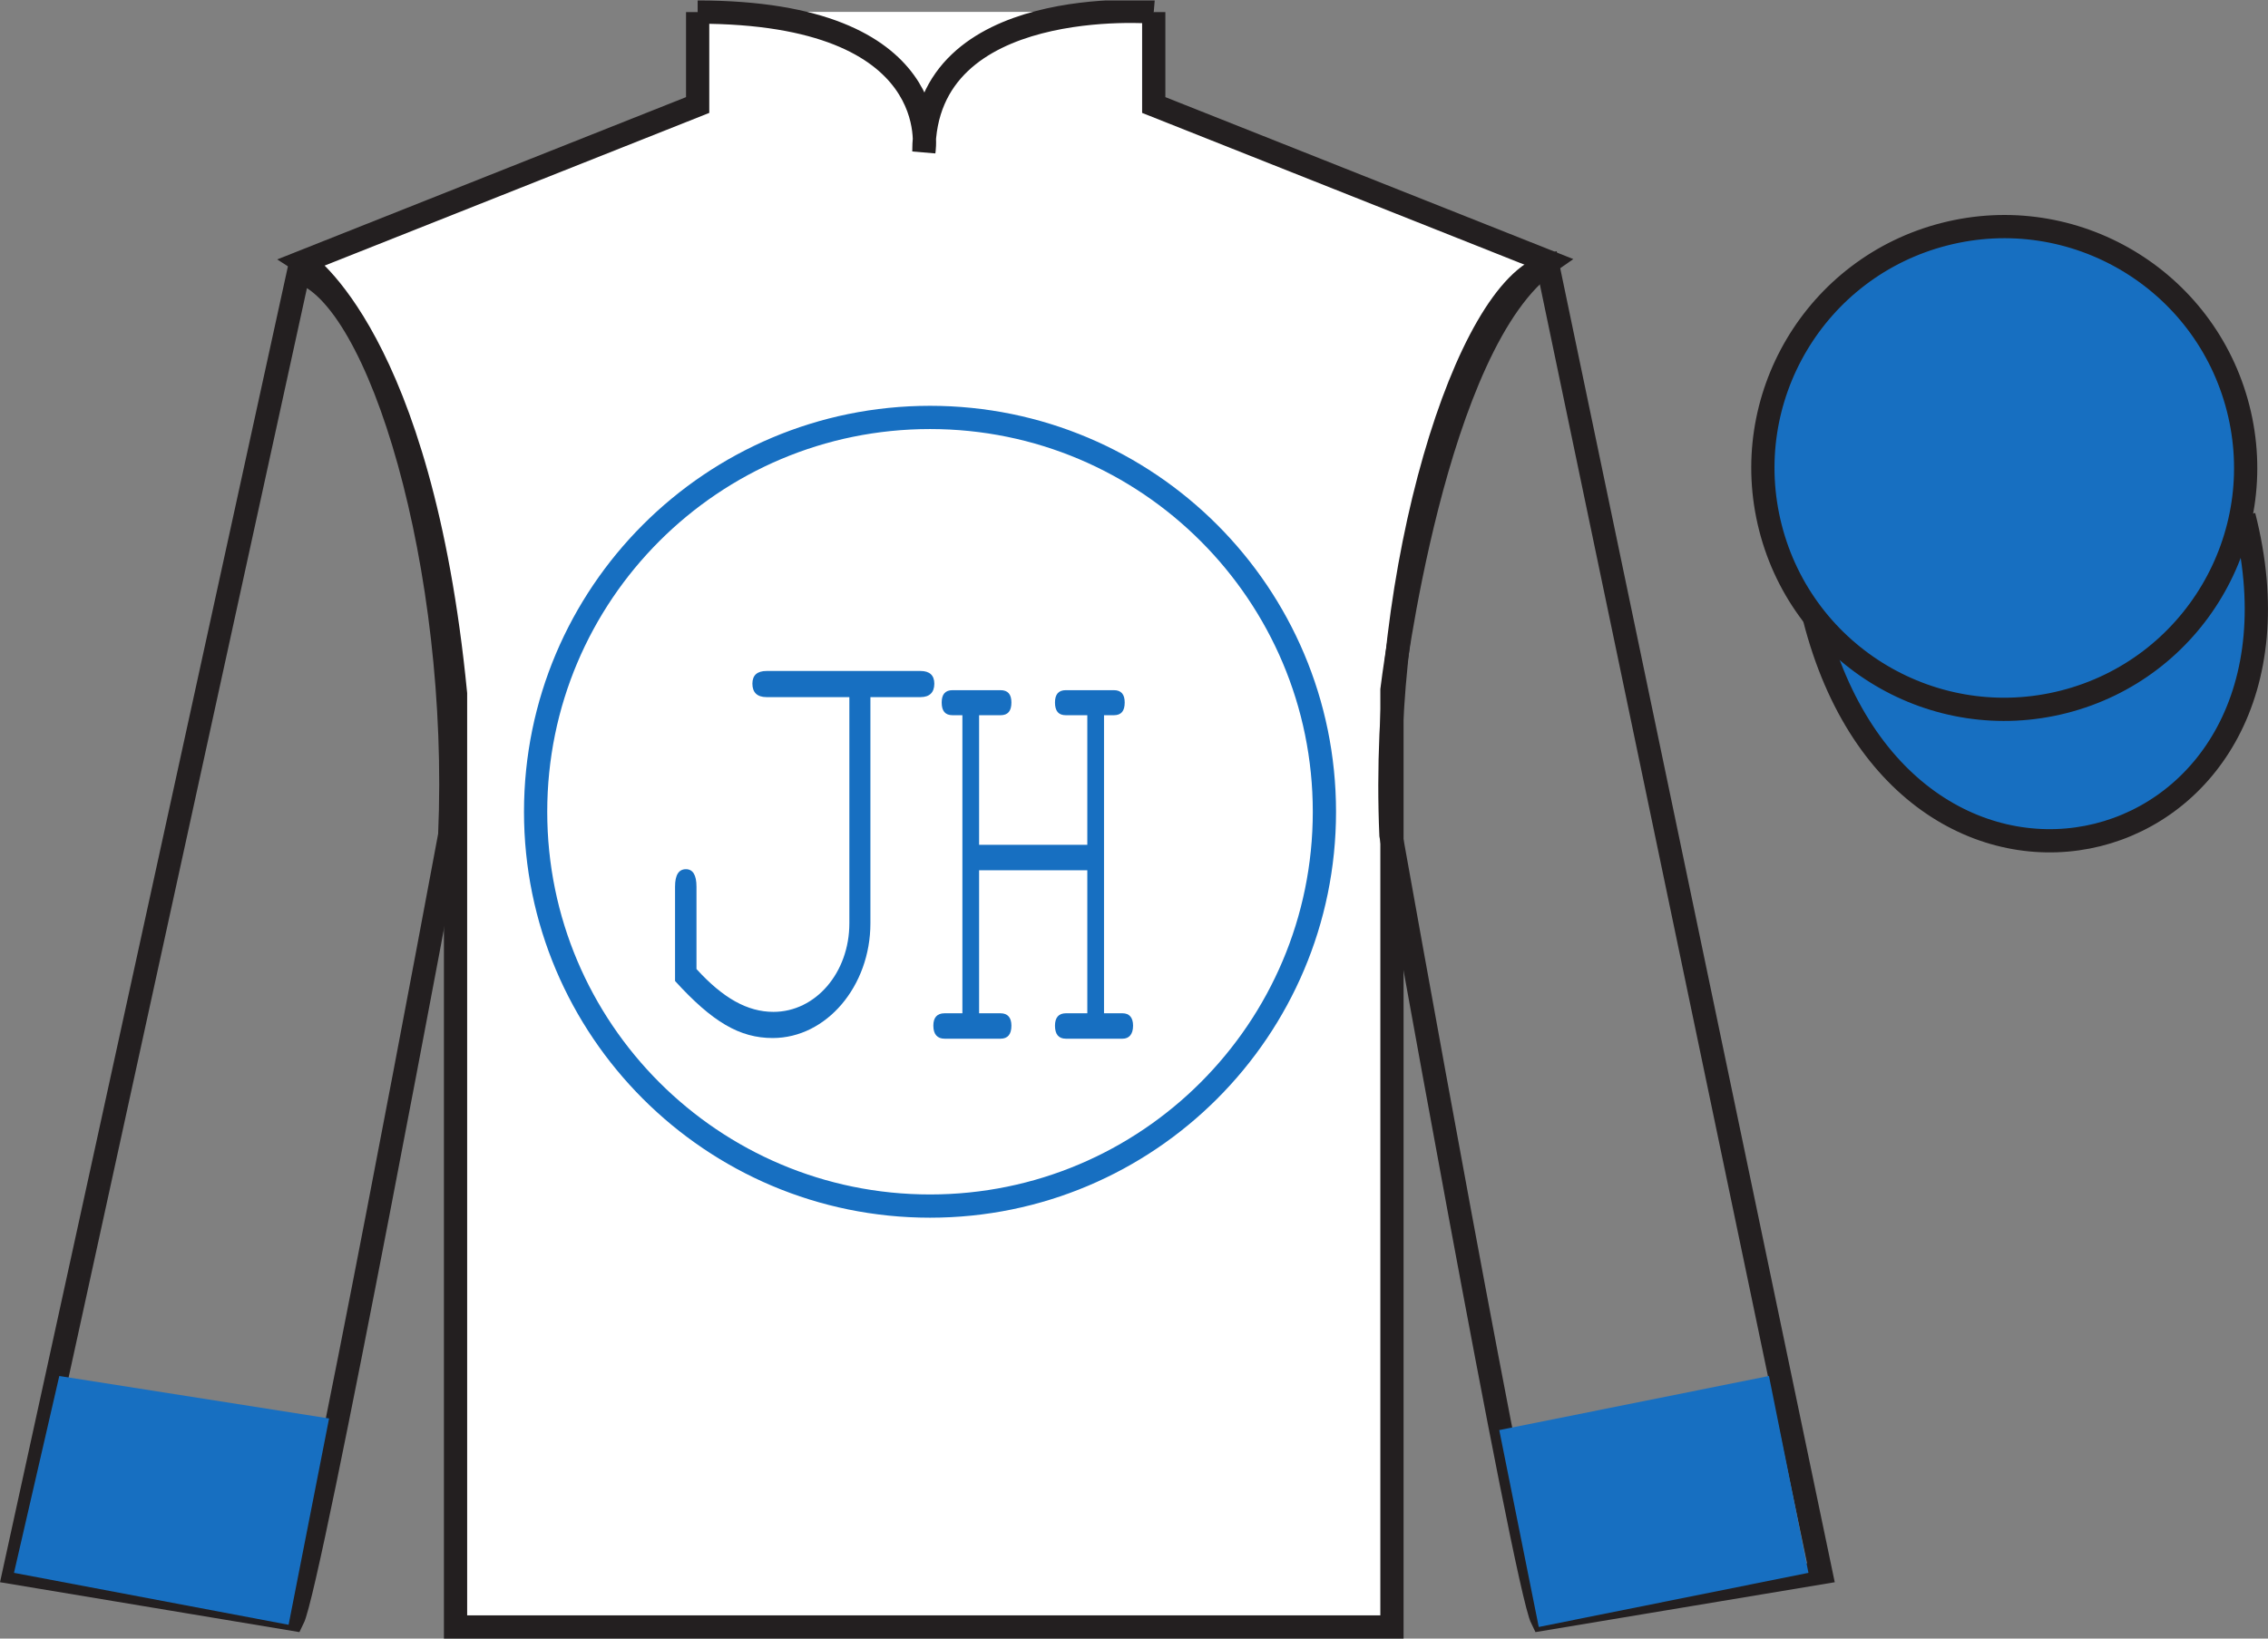
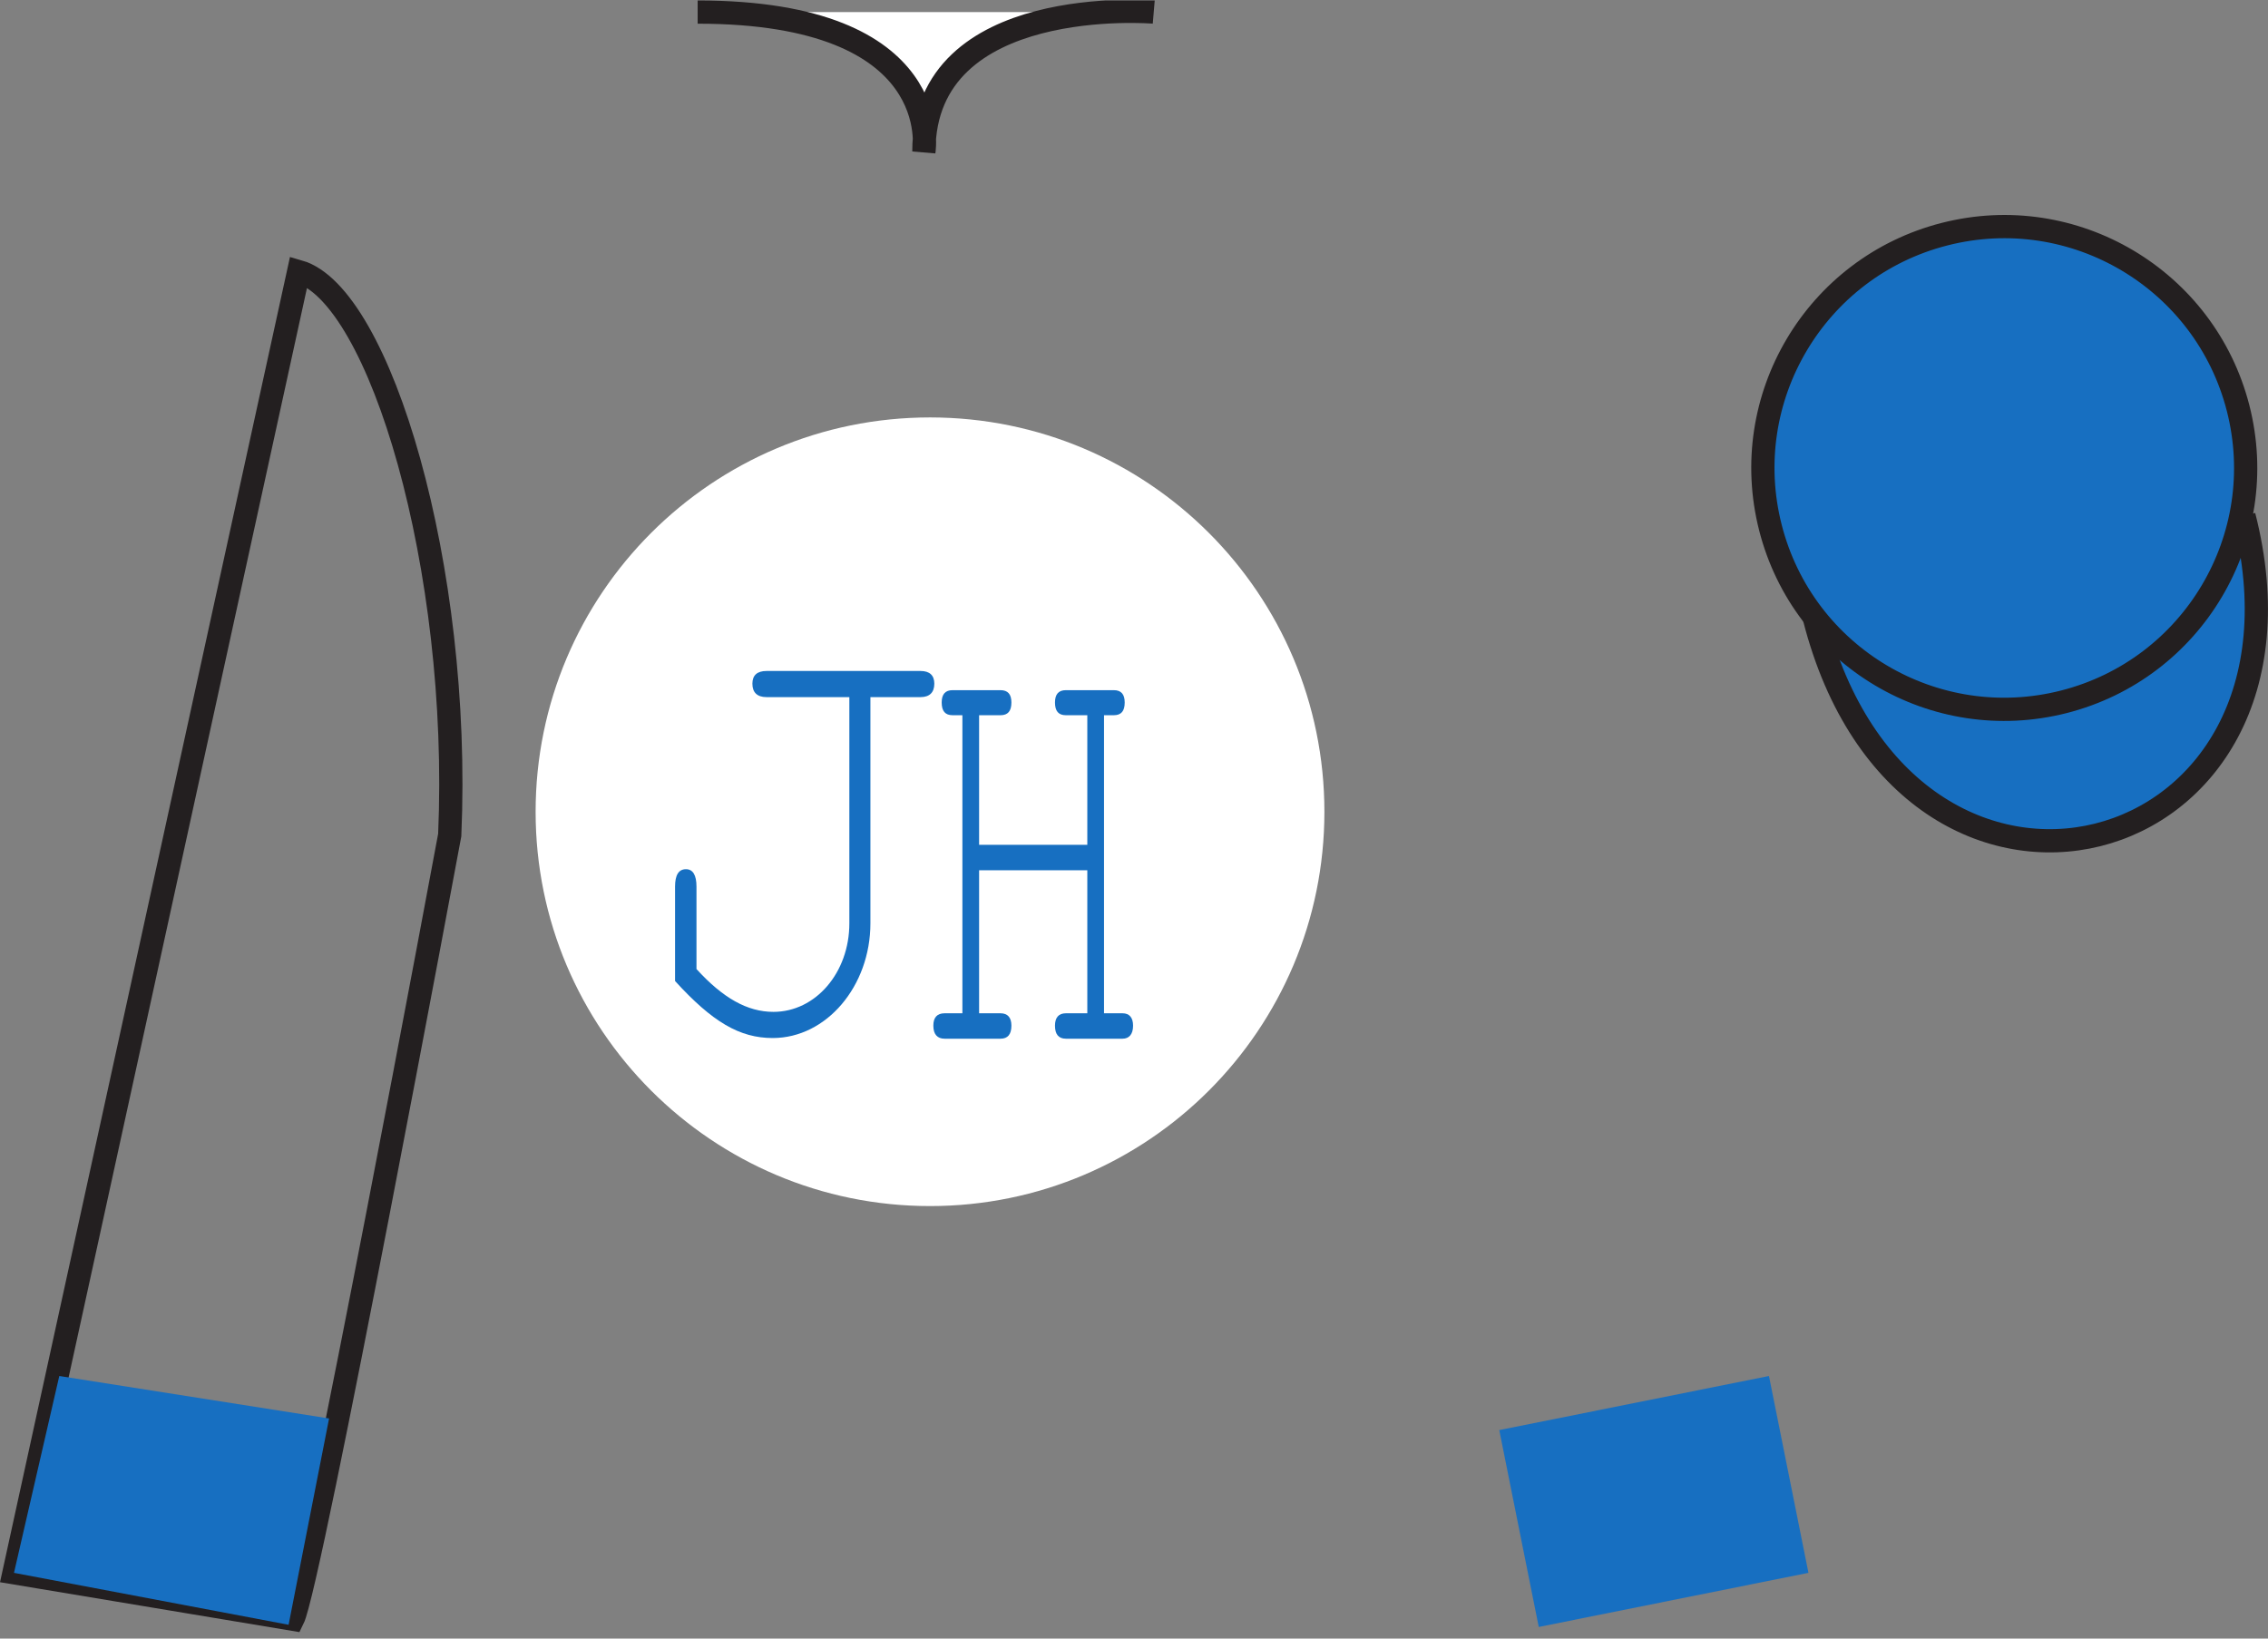
<svg xmlns="http://www.w3.org/2000/svg" xmlns:xlink="http://www.w3.org/1999/xlink" width="97.59pt" height="70.52pt" viewBox="0 0 97.59 70.52" version="1.1">
  <rect x="0" y="0" width="97.59" height="70.52" fill="#808080" stroke="none" />
  <defs>
    <g>
      <symbol overflow="visible" id="glyph0-0">
        <path style="stroke:none;" d="" />
      </symbol>
      <symbol overflow="visible" id="glyph0-1">
        <path style="stroke:none;" d="M 10.281 -14.234 L 12.438 -14.234 C 12.828 -14.234 13.031 -14.438 13.031 -14.812 C 13.031 -15.172 12.828 -15.359 12.438 -15.359 L 5.812 -15.359 C 5.406 -15.359 5.203 -15.172 5.203 -14.812 C 5.203 -14.438 5.406 -14.234 5.812 -14.234 L 9.375 -14.234 L 9.375 -4.5 C 9.375 -2.375 7.922 -0.688 6.109 -0.688 C 4.984 -0.688 3.938 -1.281 2.797 -2.531 L 2.797 -6.078 C 2.797 -6.578 2.641 -6.828 2.344 -6.828 C 2.031 -6.828 1.875 -6.578 1.875 -6.078 L 1.875 -2.016 C 3.484 -0.25 4.656 0.438 6.078 0.438 C 8.391 0.438 10.281 -1.797 10.281 -4.5 L 10.281 -14.234 Z M 10.281 -14.234 " />
      </symbol>
      <symbol overflow="visible" id="glyph1-0">
        <path style="stroke:none;" d="" />
      </symbol>
      <symbol overflow="visible" id="glyph1-1">
        <path style="stroke:none;" d="M 7.547 -7.25 L 7.547 -1.094 L 6.625 -1.094 C 6.312 -1.094 6.156 -0.906 6.156 -0.562 C 6.156 -0.188 6.312 0 6.625 0 L 9.062 0 C 9.344 0 9.516 -0.188 9.516 -0.562 C 9.516 -0.906 9.359 -1.094 9.062 -1.094 L 8.266 -1.094 L 8.266 -13.922 L 8.688 -13.922 C 9 -13.922 9.156 -14.094 9.156 -14.469 C 9.156 -14.828 9 -15 8.688 -15 L 6.625 -15 C 6.312 -15 6.156 -14.828 6.156 -14.469 C 6.156 -14.094 6.312 -13.922 6.625 -13.922 L 7.547 -13.922 L 7.547 -8.344 L 2.891 -8.344 L 2.891 -13.922 L 3.812 -13.922 C 4.125 -13.922 4.281 -14.094 4.281 -14.469 C 4.281 -14.828 4.125 -15 3.812 -15 L 1.75 -15 C 1.438 -15 1.281 -14.828 1.281 -14.469 C 1.281 -14.094 1.438 -13.922 1.75 -13.922 L 2.172 -13.922 L 2.172 -1.094 L 1.406 -1.094 C 1.078 -1.094 0.922 -0.906 0.922 -0.562 C 0.922 -0.188 1.094 0 1.406 0 L 3.812 0 C 4.125 0 4.281 -0.188 4.281 -0.562 C 4.281 -0.906 4.125 -1.094 3.812 -1.094 L 2.891 -1.094 L 2.891 -7.25 L 7.547 -7.25 Z M 7.547 -7.25 " />
      </symbol>
    </g>
    <clipPath id="clip1">
      <path d="M 0 70.52 L 97.59 70.52 L 97.59 0.02 L 0 0.02 L 0 70.52 Z M 0 70.52 " />
    </clipPath>
  </defs>
  <g id="surface0">
    <g clip-path="url(#clip1)" clip-rule="nonzero">
-       <path style="fill-rule:nonzero;fill:rgb(100%,100%,100%);fill-opacity:1;stroke-width:10;stroke-linecap:butt;stroke-linejoin:miter;stroke:rgb(13.73%,12.16%,12.549%);stroke-opacity:1;stroke-miterlimit:4;" d="M 300.195 700.005 L 300.195 660.005 L 130.195 592.505 C 130.195 592.505 181.016 560.005 196.016 406.684 C 196.016 406.684 196.016 256.684 196.016 5.005 L 598.945 5.005 L 598.945 408.325 C 598.945 408.325 616.836 558.325 666.445 592.505 L 496.445 660.005 L 496.445 700.005 " transform="matrix(0.1,0,0,-0.1,0,70.52)" />
      <path style="fill-rule:nonzero;fill:rgb(100%,100%,100%);fill-opacity:1;stroke-width:10;stroke-linecap:butt;stroke-linejoin:miter;stroke:rgb(13.73%,12.16%,12.549%);stroke-opacity:1;stroke-miterlimit:4;" d="M 496.445 700.005 C 496.445 700.005 397.539 708.325 397.539 640.005 C 397.539 640.005 407.695 700.005 300.195 700.005 " transform="matrix(0.1,0,0,-0.1,0,70.52)" />
      <path style=" stroke:none;fill-rule:nonzero;fill:rgb(100%,100%,100%);fill-opacity:1;" d="M 40.02 51.906 C 49.391 51.906 56.988 44.309 56.988 34.938 C 56.988 25.562 49.391 17.965 40.02 17.965 C 30.645 17.965 23.047 25.562 23.047 34.938 C 23.047 44.309 30.645 51.906 40.02 51.906 " />
-       <path style="fill:none;stroke-width:10;stroke-linecap:butt;stroke-linejoin:miter;stroke:rgb(9.02%,43.529%,75.491%);stroke-opacity:1;stroke-miterlimit:4;" d="M 400.195 186.137 C 493.906 186.137 569.883 262.114 569.883 355.825 C 569.883 449.575 493.906 525.552 400.195 525.552 C 306.445 525.552 230.469 449.575 230.469 355.825 C 230.469 262.114 306.445 186.137 400.195 186.137 Z M 400.195 186.137 " transform="matrix(0.1,0,0,-0.1,0,70.52)" />
      <path style="fill:none;stroke-width:10;stroke-linecap:butt;stroke-linejoin:miter;stroke:rgb(13.73%,12.16%,12.549%);stroke-opacity:1;stroke-miterlimit:4;" d="M 126.016 8.325 C 133.516 23.325 193.516 345.825 193.516 345.825 C 198.516 460.825 163.516 578.325 128.516 588.325 L 6.016 28.325 L 126.016 8.325 Z M 126.016 8.325 " transform="matrix(0.1,0,0,-0.1,0,70.52)" />
-       <path style="fill:none;stroke-width:10;stroke-linecap:butt;stroke-linejoin:miter;stroke:rgb(13.73%,12.16%,12.549%);stroke-opacity:1;stroke-miterlimit:4;" d="M 783.516 28.325 L 666.016 590.825 C 631.016 580.825 593.516 460.825 598.516 345.825 C 598.516 345.825 656.016 23.325 663.516 8.325 L 783.516 28.325 Z M 783.516 28.325 " transform="matrix(0.1,0,0,-0.1,0,70.52)" />
      <path style="fill:none;stroke-width:10;stroke-linecap:butt;stroke-linejoin:miter;stroke:rgb(13.73%,12.16%,12.549%);stroke-opacity:1;stroke-miterlimit:4;" d="M 866.719 486.88 C 876.094 489.262 881.719 498.794 879.336 508.13 C 876.953 517.466 867.461 523.091 858.086 520.708 C 848.75 518.325 843.125 508.833 845.508 499.497 C 847.891 490.161 857.383 484.497 866.719 486.88 Z M 866.719 486.88 " transform="matrix(0.1,0,0,-0.1,0,70.52)" />
      <path style="fill-rule:nonzero;fill:rgb(9.02%,43.529%,75.491%);fill-opacity:1;stroke-width:10;stroke-linecap:butt;stroke-linejoin:miter;stroke:rgb(13.73%,12.16%,12.549%);stroke-opacity:1;stroke-miterlimit:4;" d="M 780.703 439.262 C 820.391 283.598 1004.336 331.216 965.547 483.208 " transform="matrix(0.1,0,0,-0.1,0,70.52)" />
      <path style="fill-rule:nonzero;fill:rgb(9.02%,43.529%,75.491%);fill-opacity:1;stroke-width:10;stroke-linecap:butt;stroke-linejoin:miter;stroke:rgb(13.73%,12.16%,12.549%);stroke-opacity:1;stroke-miterlimit:4;" d="M 963.047 529.497 C 948.867 585.044 892.305 618.638 836.719 604.419 C 781.172 590.239 747.617 533.716 761.797 478.13 C 775.977 422.544 832.5 388.989 888.086 403.169 C 943.672 417.348 977.227 473.911 963.047 529.497 " transform="matrix(0.1,0,0,-0.1,0,70.52)" />
      <g style="fill:rgb(9.02%,43.529%,75.491%);fill-opacity:1;">
        <use xlink:href="#glyph0-1" x="27.172" y="44.236" />
      </g>
      <g style="fill:rgb(9.02%,43.529%,75.491%);fill-opacity:1;">
        <use xlink:href="#glyph1-1" x="39.239" y="44.703" />
      </g>
      <path style=" stroke:none;fill-rule:nonzero;fill:rgb(9.02%,43.529%,75.491%);fill-opacity:1;" d="M 12.418 69.926 L 14.16 61.047 L 2.551 59.219 L 0.602 67.691 L 12.418 69.926 " />
      <path style=" stroke:none;fill-rule:nonzero;fill:rgb(9.02%,43.529%,75.491%);fill-opacity:1;" d="M 66.211 70.02 L 64.512 61.547 L 76.117 59.219 L 77.816 67.691 L 66.211 70.02 " />
    </g>
  </g>
</svg>